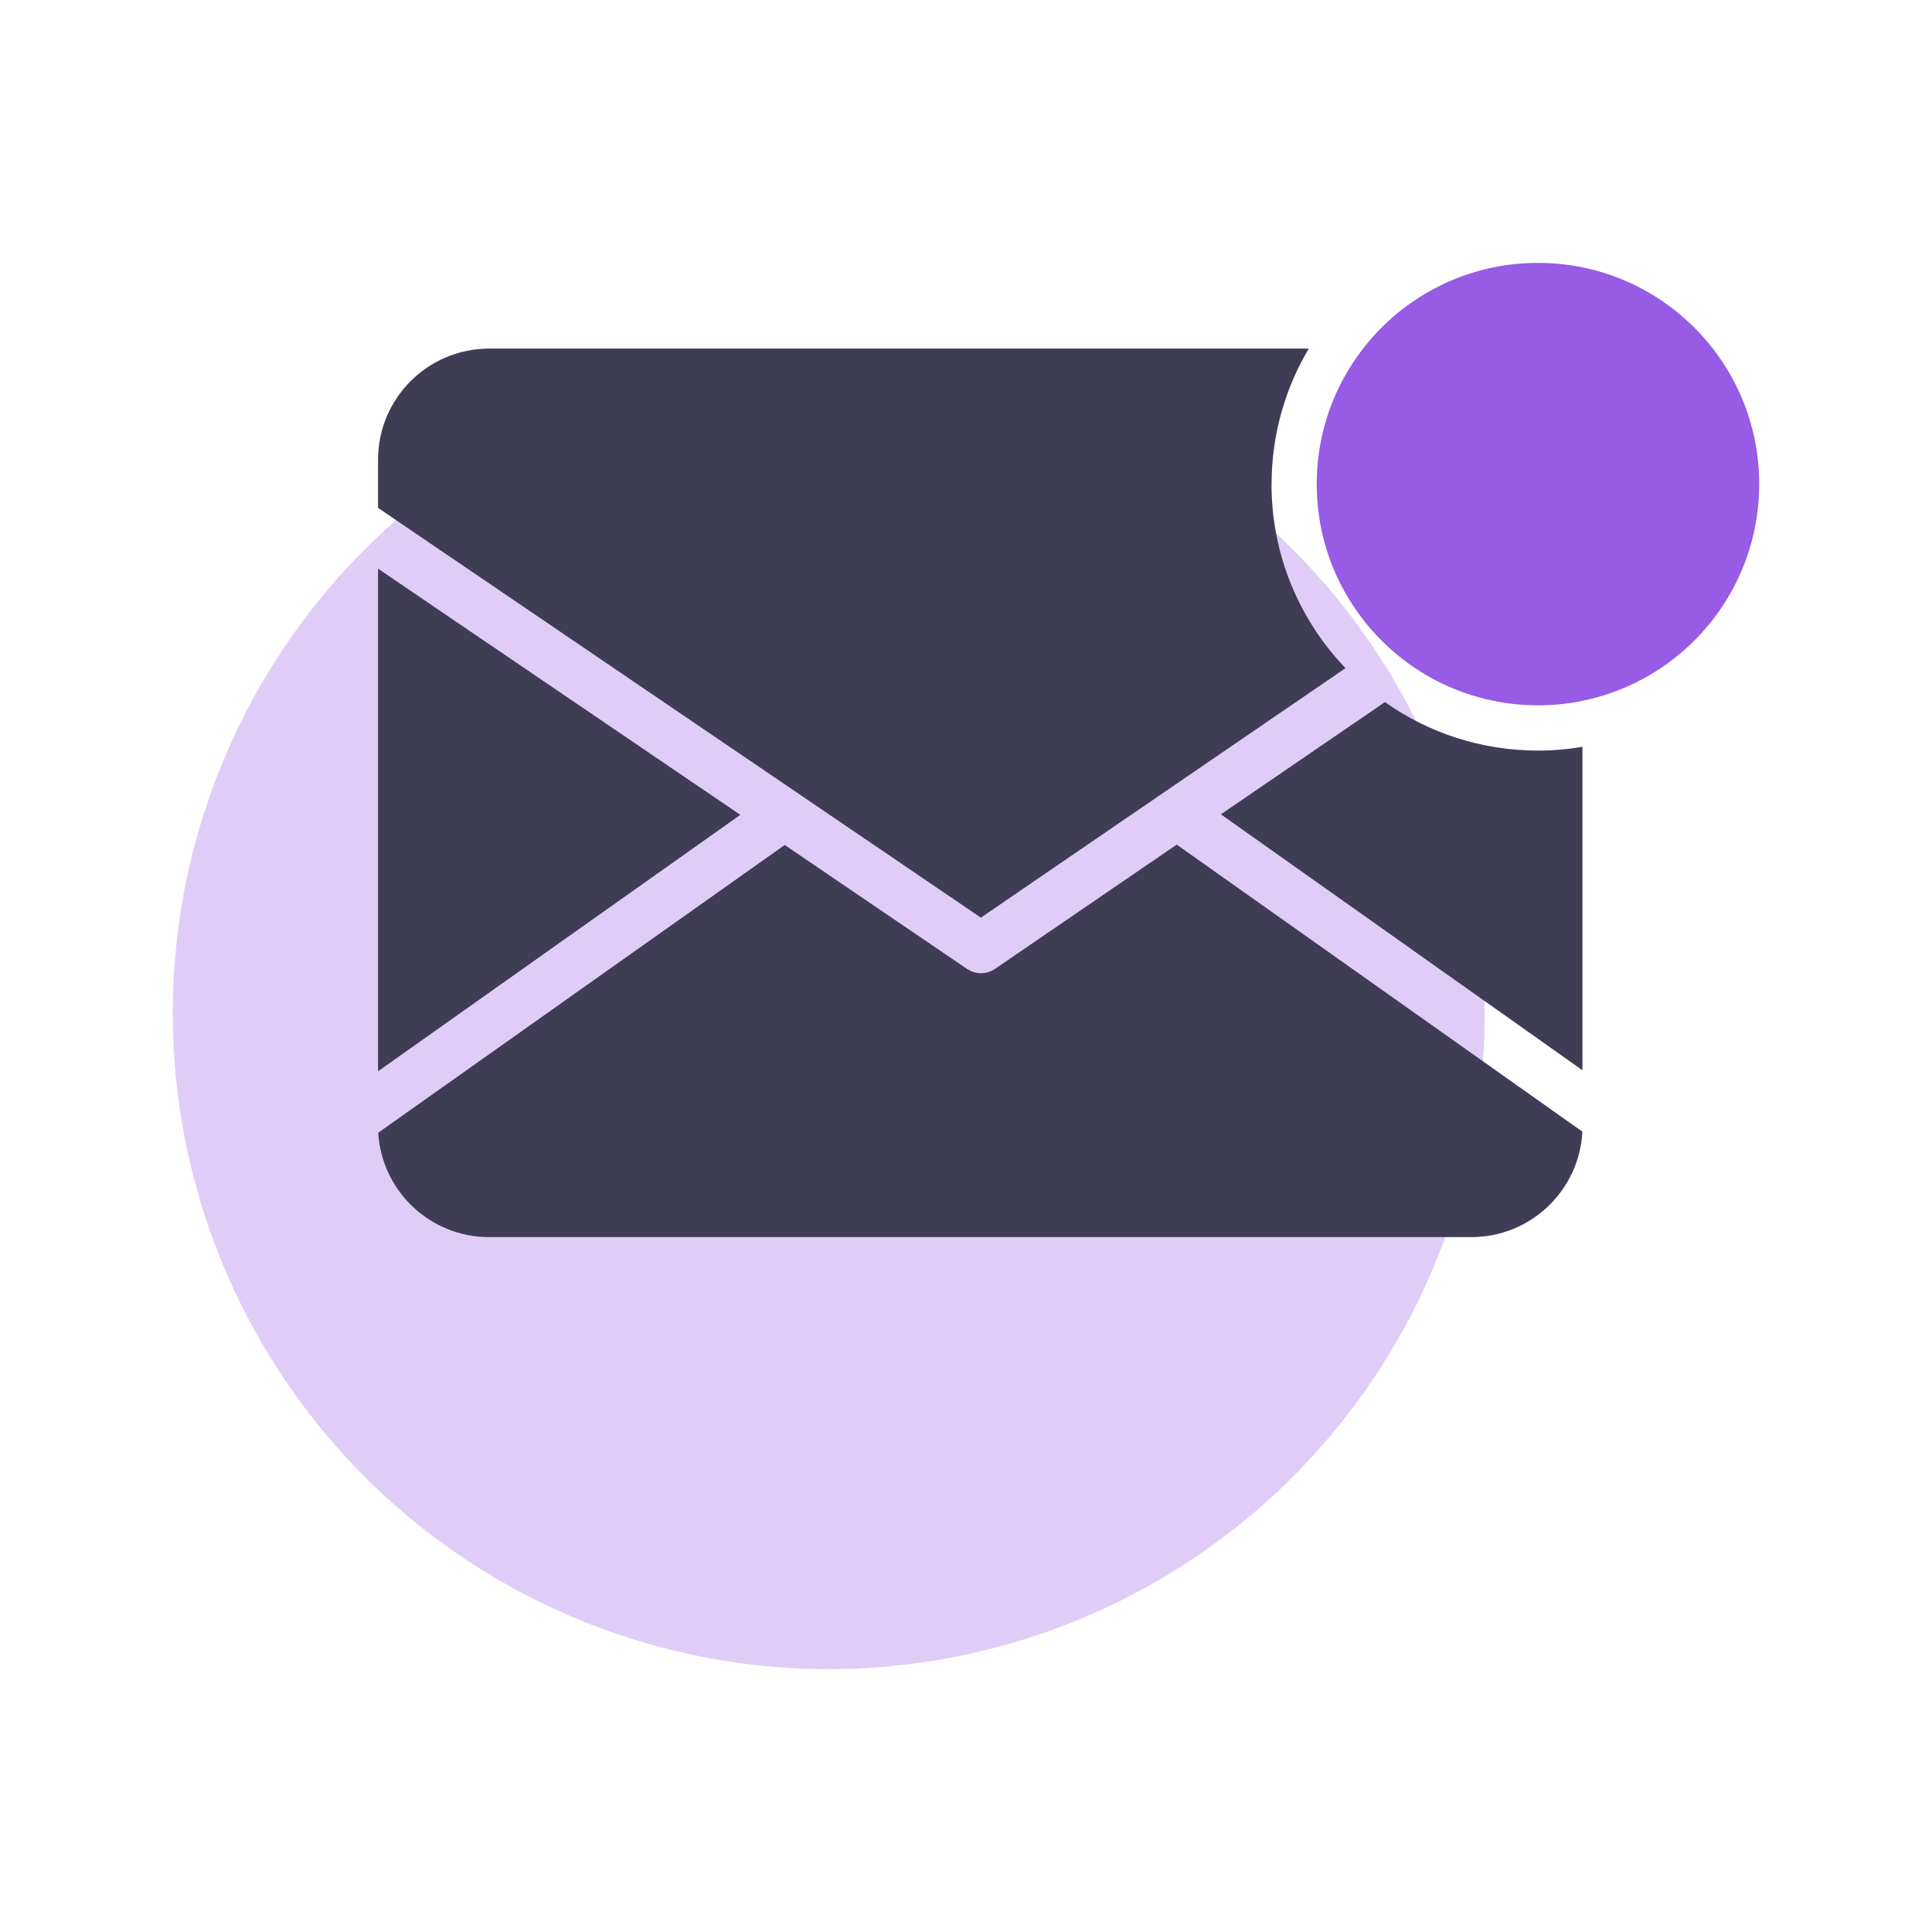
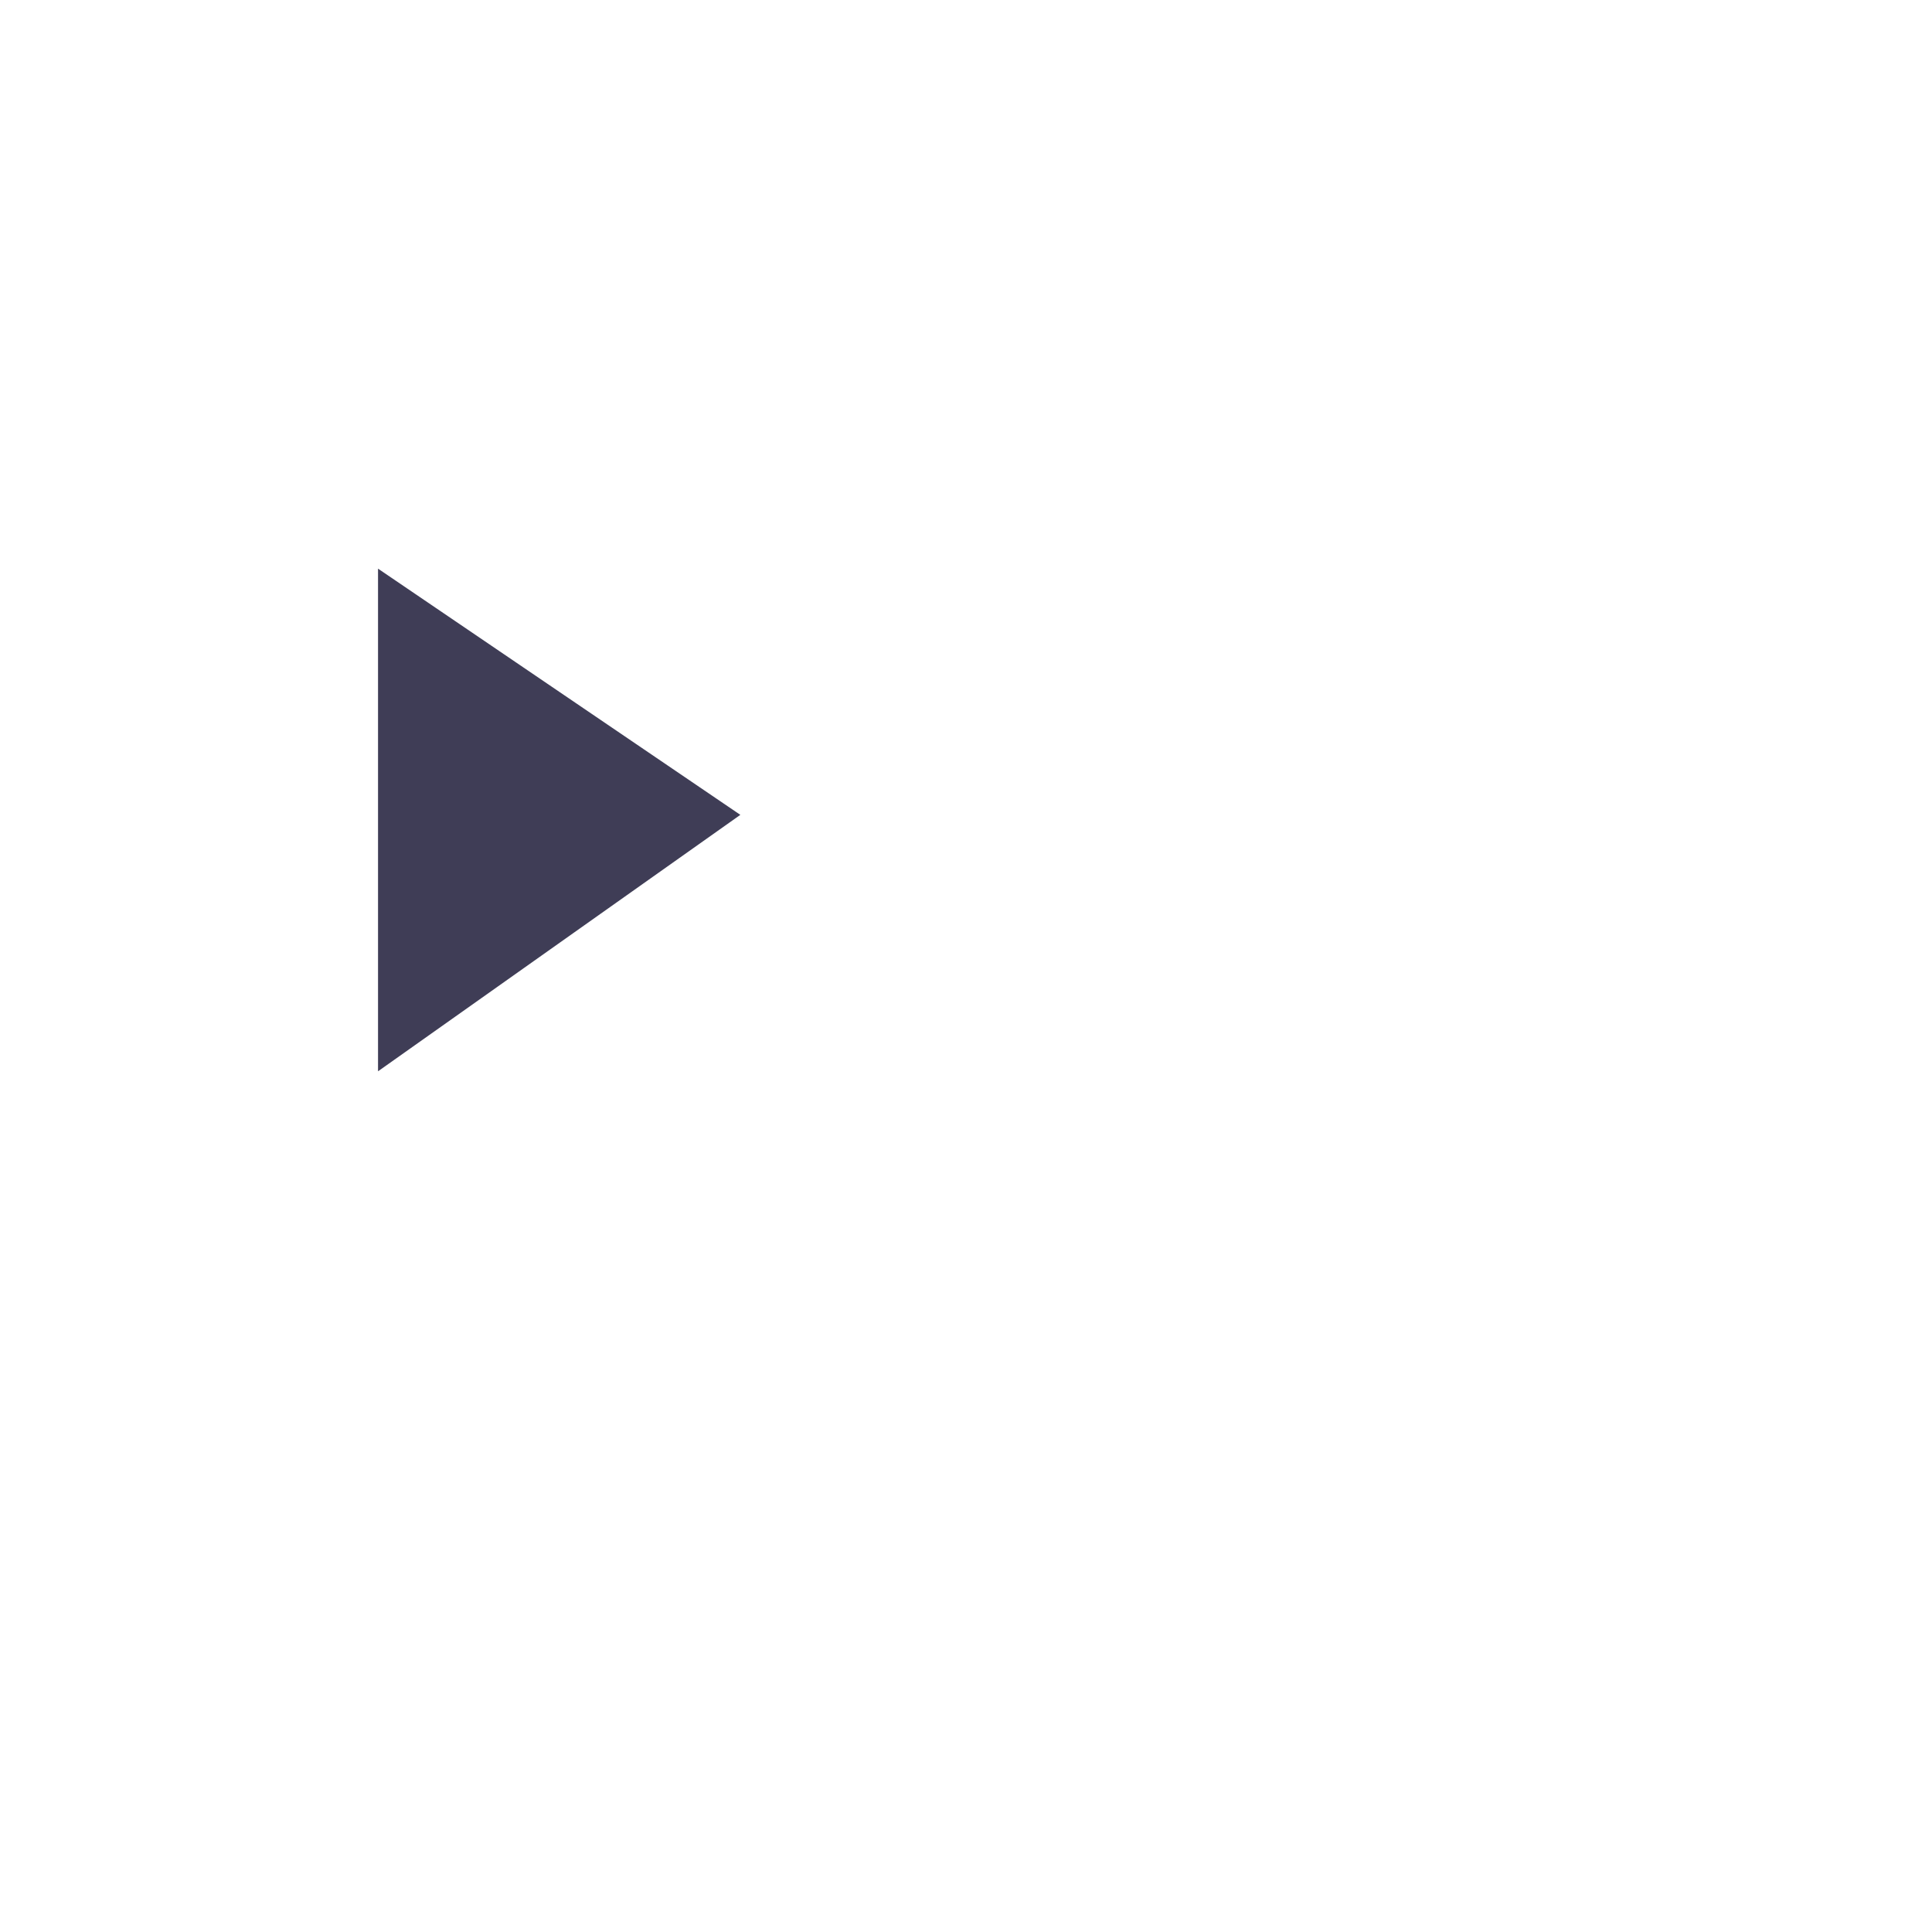
<svg xmlns="http://www.w3.org/2000/svg" id="Layer_1" data-name="Layer 1" viewBox="0 0 300 300">
  <defs>
    <style>
      .cls-1 {
        fill: #dfcdf7;
      }

      .cls-2 {
        fill: #3f3d56;
      }

      .cls-3 {
        fill: #975be5;
      }
    </style>
  </defs>
-   <circle class="cls-1" cx="128.69" cy="157.32" r="101.86" />
  <g>
    <g>
      <polygon class="cls-2" points="114.96 126.53 58.7 166.35 58.7 88.3 114.96 126.53" />
-       <path class="cls-2" d="M245.71,175.72v.02c-.48,9.12-8.01,16.36-17.26,16.36H75.95c-9.17,0-16.68-7.17-17.22-16.21l63.12-44.68,28.28,19.22c.67.45,1.44.69,2.2.69s1.53-.23,2.2-.69l28.19-19.28,62.99,44.57Z" />
-       <path class="cls-2" d="M238.82,116.55c2.36,0,4.65-.2,6.9-.59v50.23l-56.14-39.74,25.47-17.43c6.71,4.75,14.93,7.53,23.77,7.53Z" />
-       <path class="cls-2" d="M197.44,75.17c0,11.07,4.37,21.14,11.49,28.58l-56.62,38.74-93.61-63.63v-7.46c0-9.54,7.73-17.27,17.26-17.27h127.27c-3.67,6.17-5.78,13.37-5.78,21.05Z" />
    </g>
-     <path class="cls-3" d="M273.17,75.17c0,16.61-11.79,30.47-27.45,33.65-2.23.47-4.54.7-6.9.7-6.4,0-12.38-1.75-17.51-4.78-2.37-1.41-4.56-3.09-6.51-5.01-6.37-6.23-10.34-14.94-10.34-24.56,0-7.93,2.69-15.24,7.2-21.05,6.28-8.09,16.12-13.3,27.16-13.3,18.97,0,34.35,15.38,34.35,34.35Z" />
  </g>
</svg>